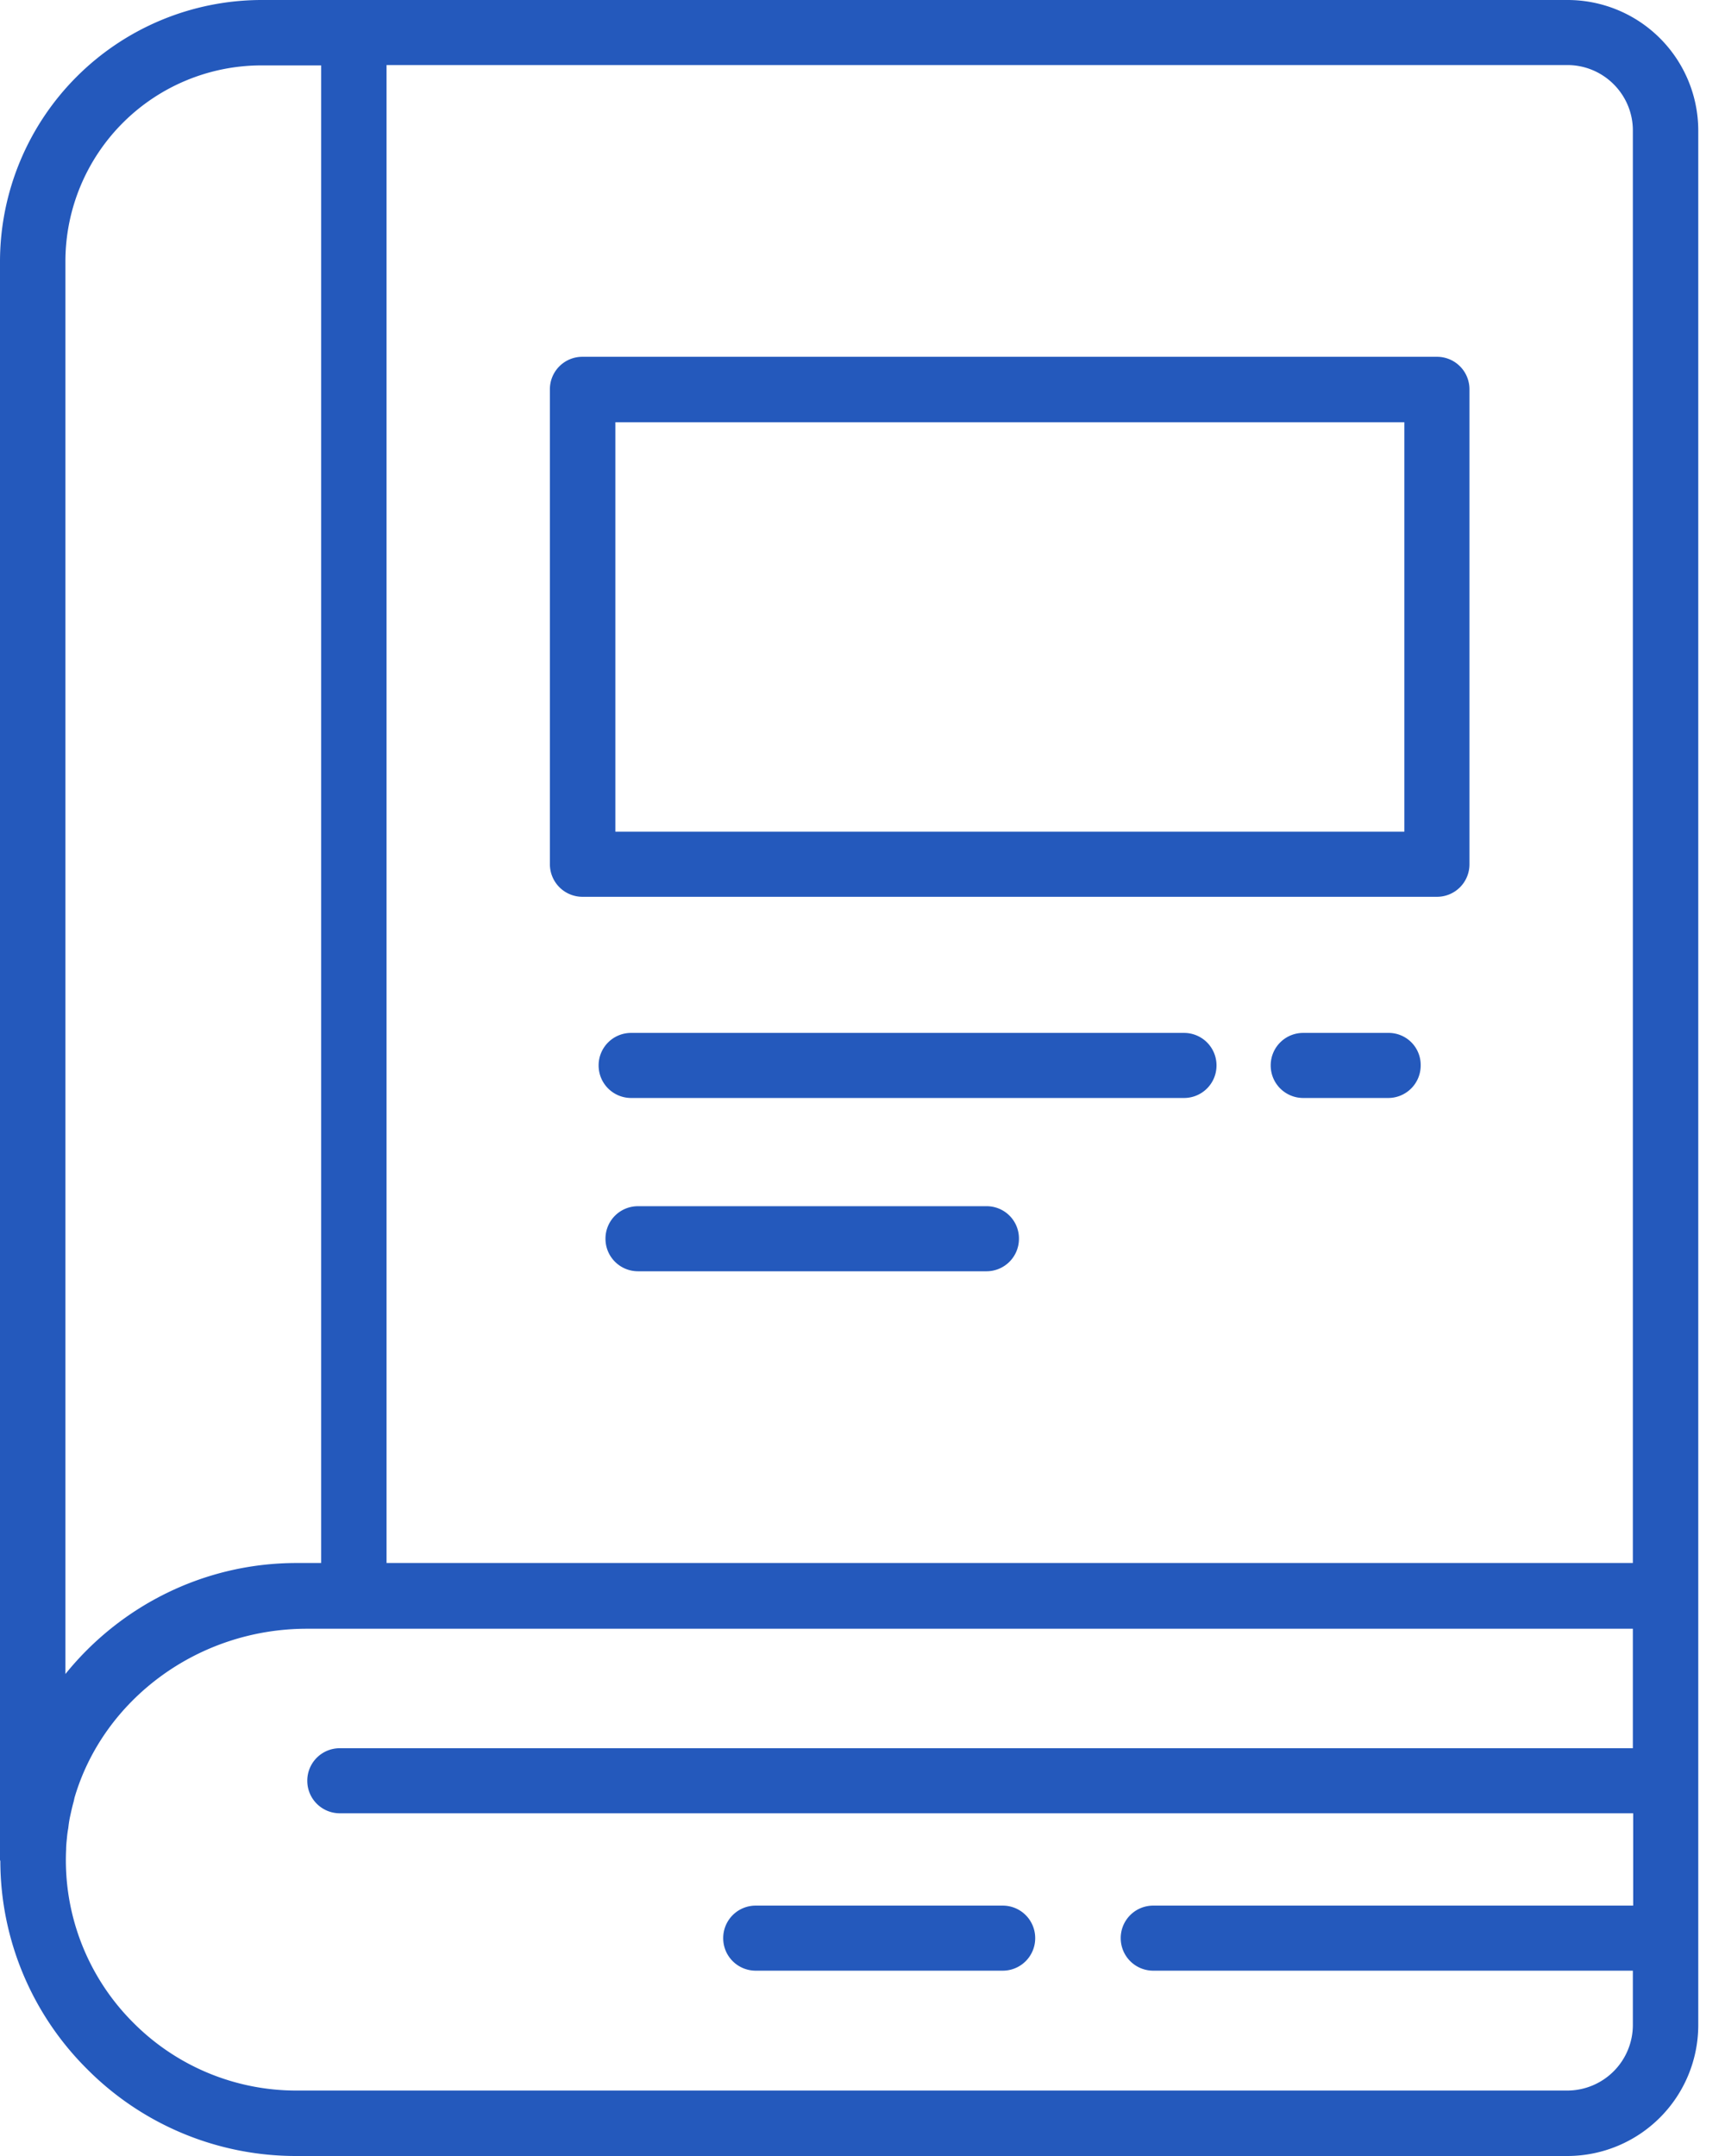
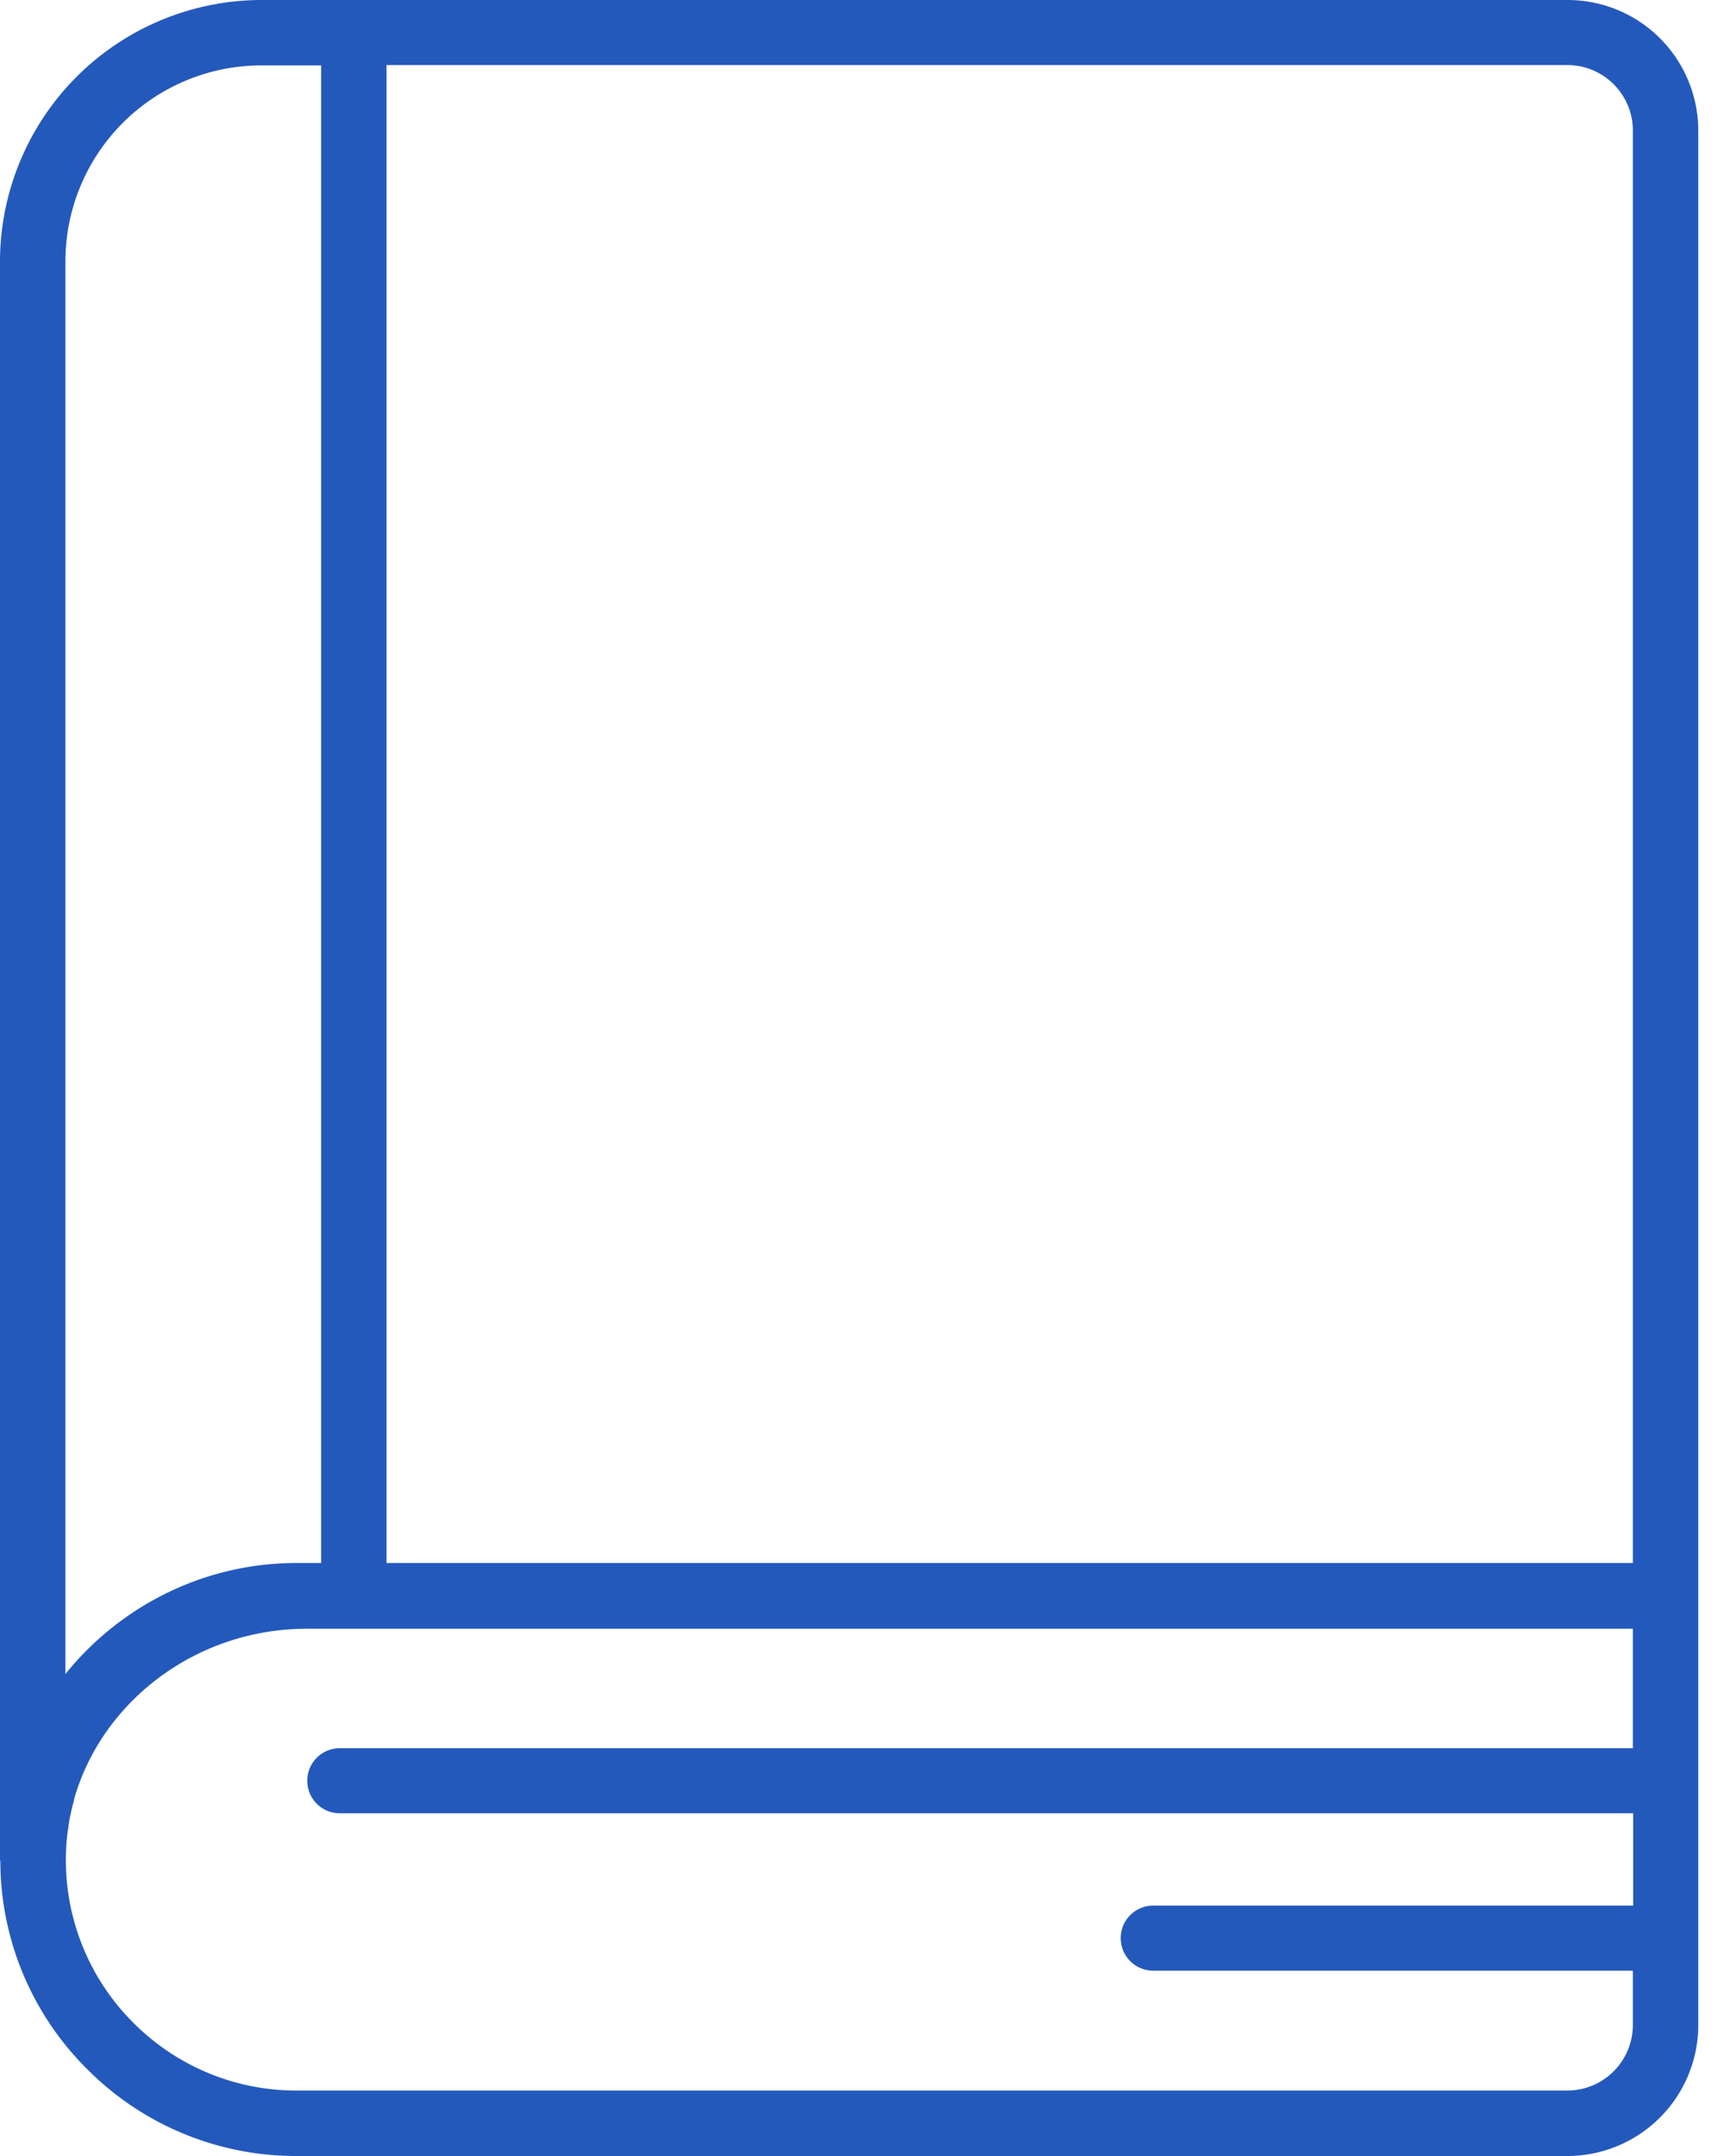
<svg xmlns="http://www.w3.org/2000/svg" width="36" height="45" fill="none">
  <path d="M32.711 0H5.454A5.465 5.465 0 000 5.454v33.361c0 .015.007.022.007.037a6.136 6.136 0 001.809 4.332A6.14 6.14 0 006.192 45h26.52a2.734 2.734 0 002.73-2.73V2.722A2.728 2.728 0 0032.712 0zm1.366 2.723v29.9H8.067V1.358h24.644c.753 0 1.366.613 1.366 1.365zM1.365 5.454a4.093 4.093 0 014.09-4.089h1.247v31.258h-.51c-1.948 0-3.69.907-4.827 2.317V5.454zm31.346 38.18H6.192a4.791 4.791 0 01-3.41-1.416A4.79 4.79 0 011.38 38.6c0-.074.008-.148.015-.221.007-.074.015-.148.03-.222a2.26 2.26 0 01.036-.236c.023-.103.045-.207.074-.31.008-.03.015-.067.022-.096.598-2.03 2.561-3.52 4.85-3.52h27.67v2.494H7.093a.677.677 0 00-.68.68c0 .375.303.678.68.678h26.991v1.927H24.068a.677.677 0 00-.679.678c0 .377.303.68.68.68h10.008v1.129a1.37 1.37 0 01-1.366 1.373z" fill="#2459BC" />
-   <path d="M12.156 18.718h17.831a.677.677 0 00.68-.68V8.126a.677.677 0 00-.68-.679H12.156a.677.677 0 00-.68.68v9.904a.68.68 0 00.68.687zm.686-9.905h16.466v8.546H12.842V8.814zm8.082 30.961h-5.151a.677.677 0 00-.68.68c0 .376.303.678.68.678h5.151a.677.677 0 00.68-.679.677.677 0 00-.68-.679zm8.046-18.215h-1.771a.677.677 0 00-.68.679c0 .376.303.679.68.679h1.77a.677.677 0 00.68-.68.668.668 0 00-.68-.678zm-4.26 0H13.172a.677.677 0 00-.679.679c0 .376.303.679.68.679h11.535a.677.677 0 00.68-.68.677.677 0 00-.68-.678zm-4.124 3.617h-7.27a.677.677 0 00-.68.679c0 .376.303.679.68.679h7.27a.677.677 0 00.679-.68.673.673 0 00-.68-.678z" fill="#2459BC" />
</svg>